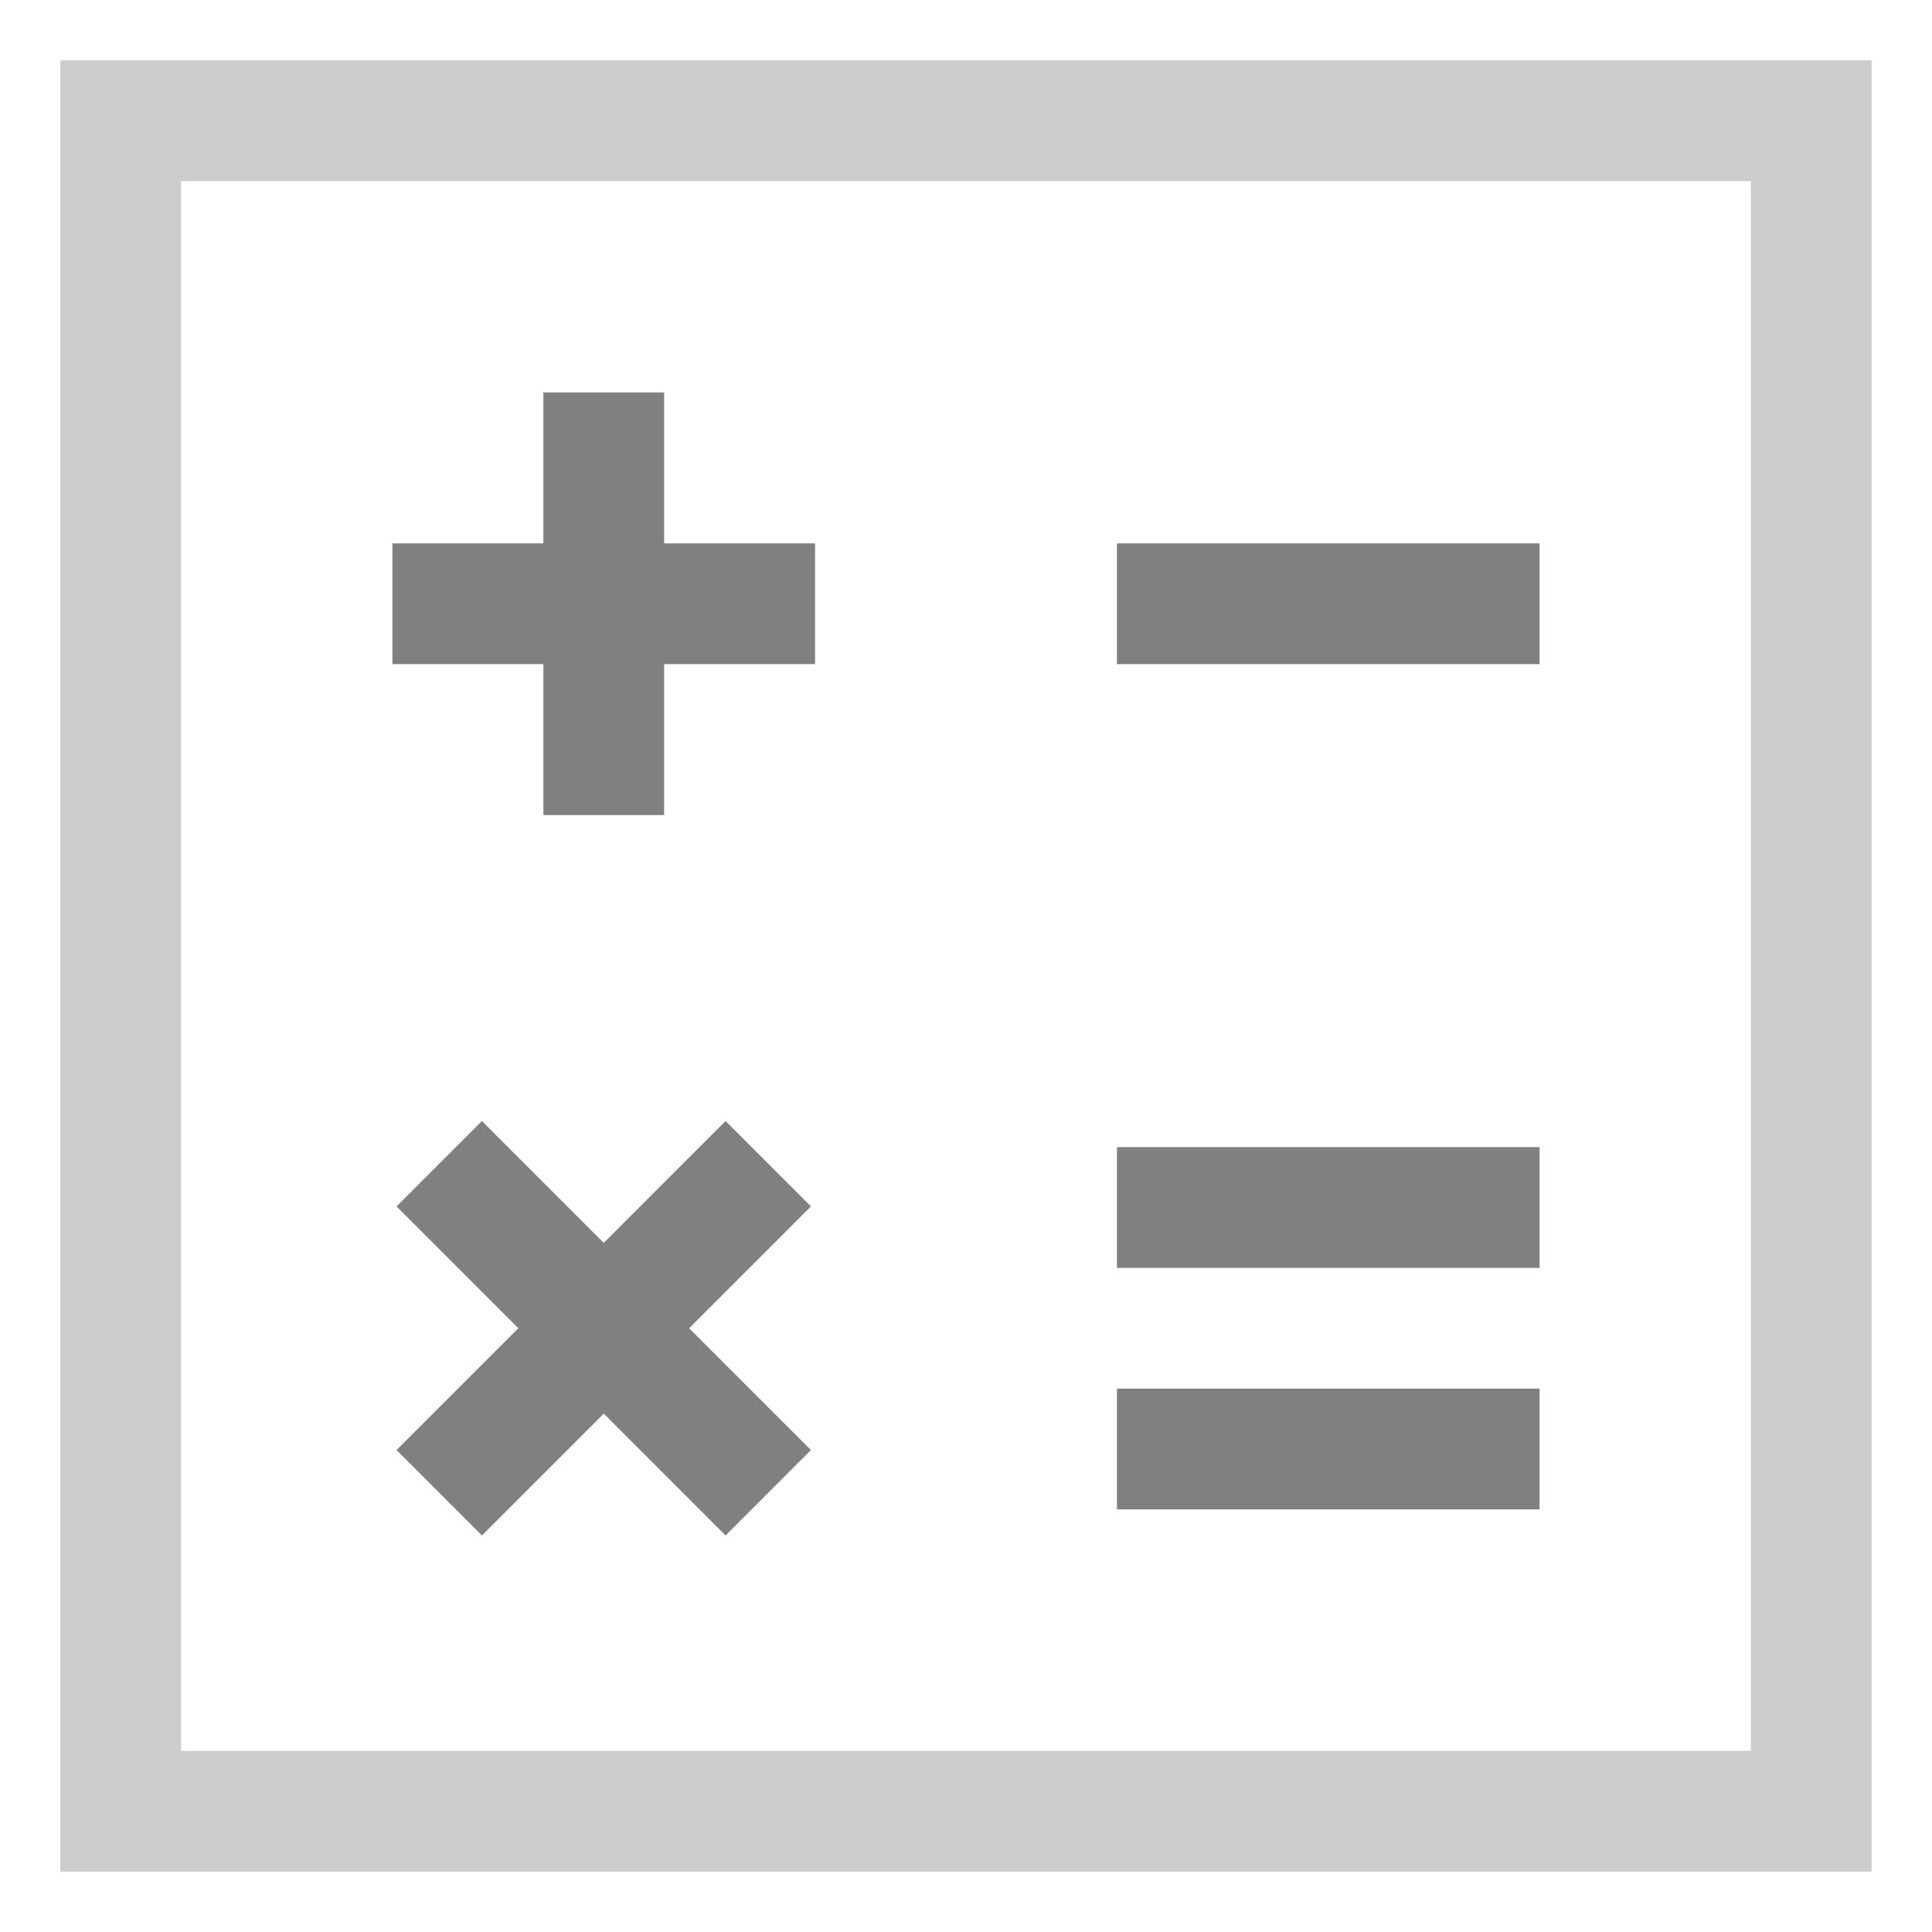
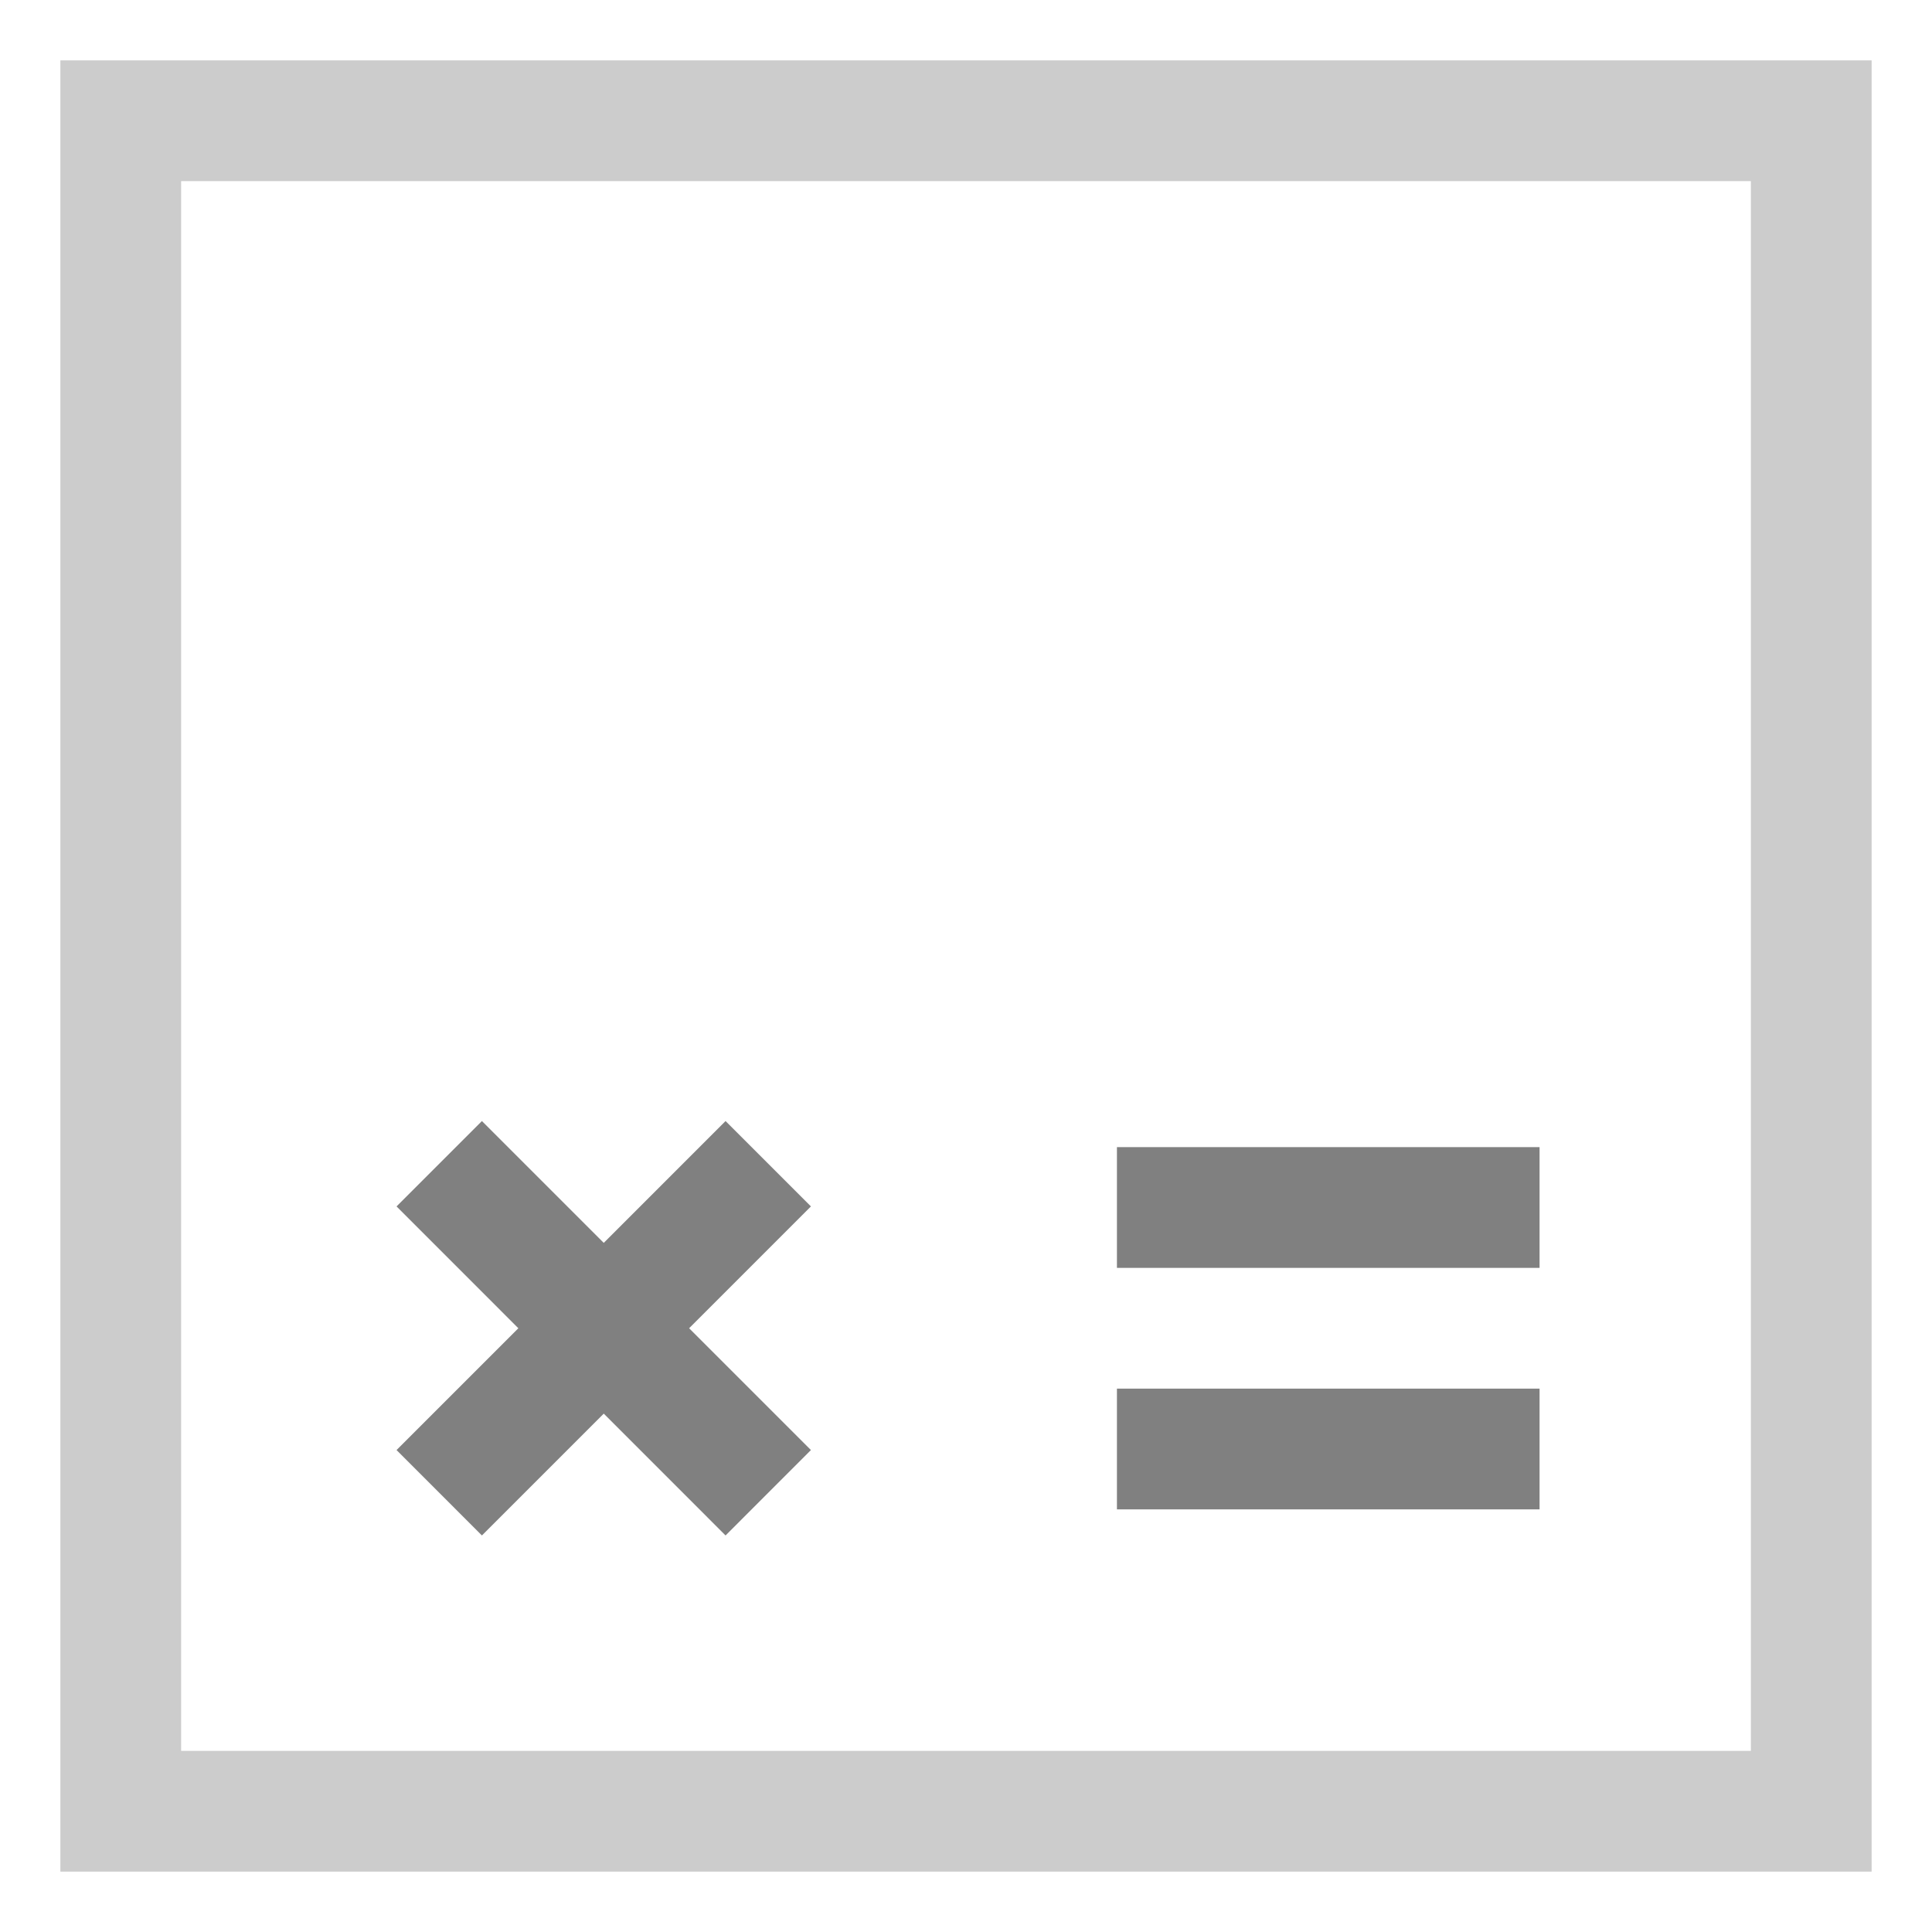
<svg xmlns="http://www.w3.org/2000/svg" xmlns:xlink="http://www.w3.org/1999/xlink" width="64px" height="64px" viewBox="0 0 64 64" version="1.1">
  <title>Low Costs</title>
  <desc>Created with Sketch.</desc>
  <defs>
    <rect id="path-1" x="0" y="0" width="64" height="64" />
  </defs>
  <g id="Symbols" stroke="none" stroke-width="1" fill="none" fill-rule="evenodd">
    <g id="Low-Costs">
      <g id="Group-14">
        <g id="Rectangle-22" opacity="0">
          <use fill="#D8D8D8" fill-rule="evenodd" xlink:href="#path-1" />
          <rect stroke="#979797" stroke-width="1" x="0.5" y="0.5" width="63" height="63" />
        </g>
        <g id="Page-1" transform="translate(2, 2)">
          <path d="M0,60 L60,60 L60,0 L0,0 L0,60 Z M4,56 L56,56 L56,4 L4,4 L4,56 Z" id="Fill-1" fill="#CCCCCC" />
-           <polygon id="Fill-2" fill="#808080" points="35 20 49 20 49 16 35 16" />
          <polygon id="Fill-3" fill="#808080" points="35 40 49 40 49 36 35 36" />
          <polygon id="Fill-4" fill="#808080" points="35 48 49 48 49 44 35 44" />
-           <polygon id="Fill-5" fill="#808080" points="20 11 16 11 16 16 11 16 11 20 16 20 16 25 20 25 20 20 25 20 25 16 20 16" />
          <polygon id="Fill-6" fill="#808080" points="22.035 35.136 18 39.172 13.964 35.136 11.136 37.964 15.171 42 11.136 46.035 13.964 48.864 18 44.828 22.035 48.864 24.863 46.035 20.828 42 24.863 37.964" />
        </g>
      </g>
    </g>
  </g>
</svg>